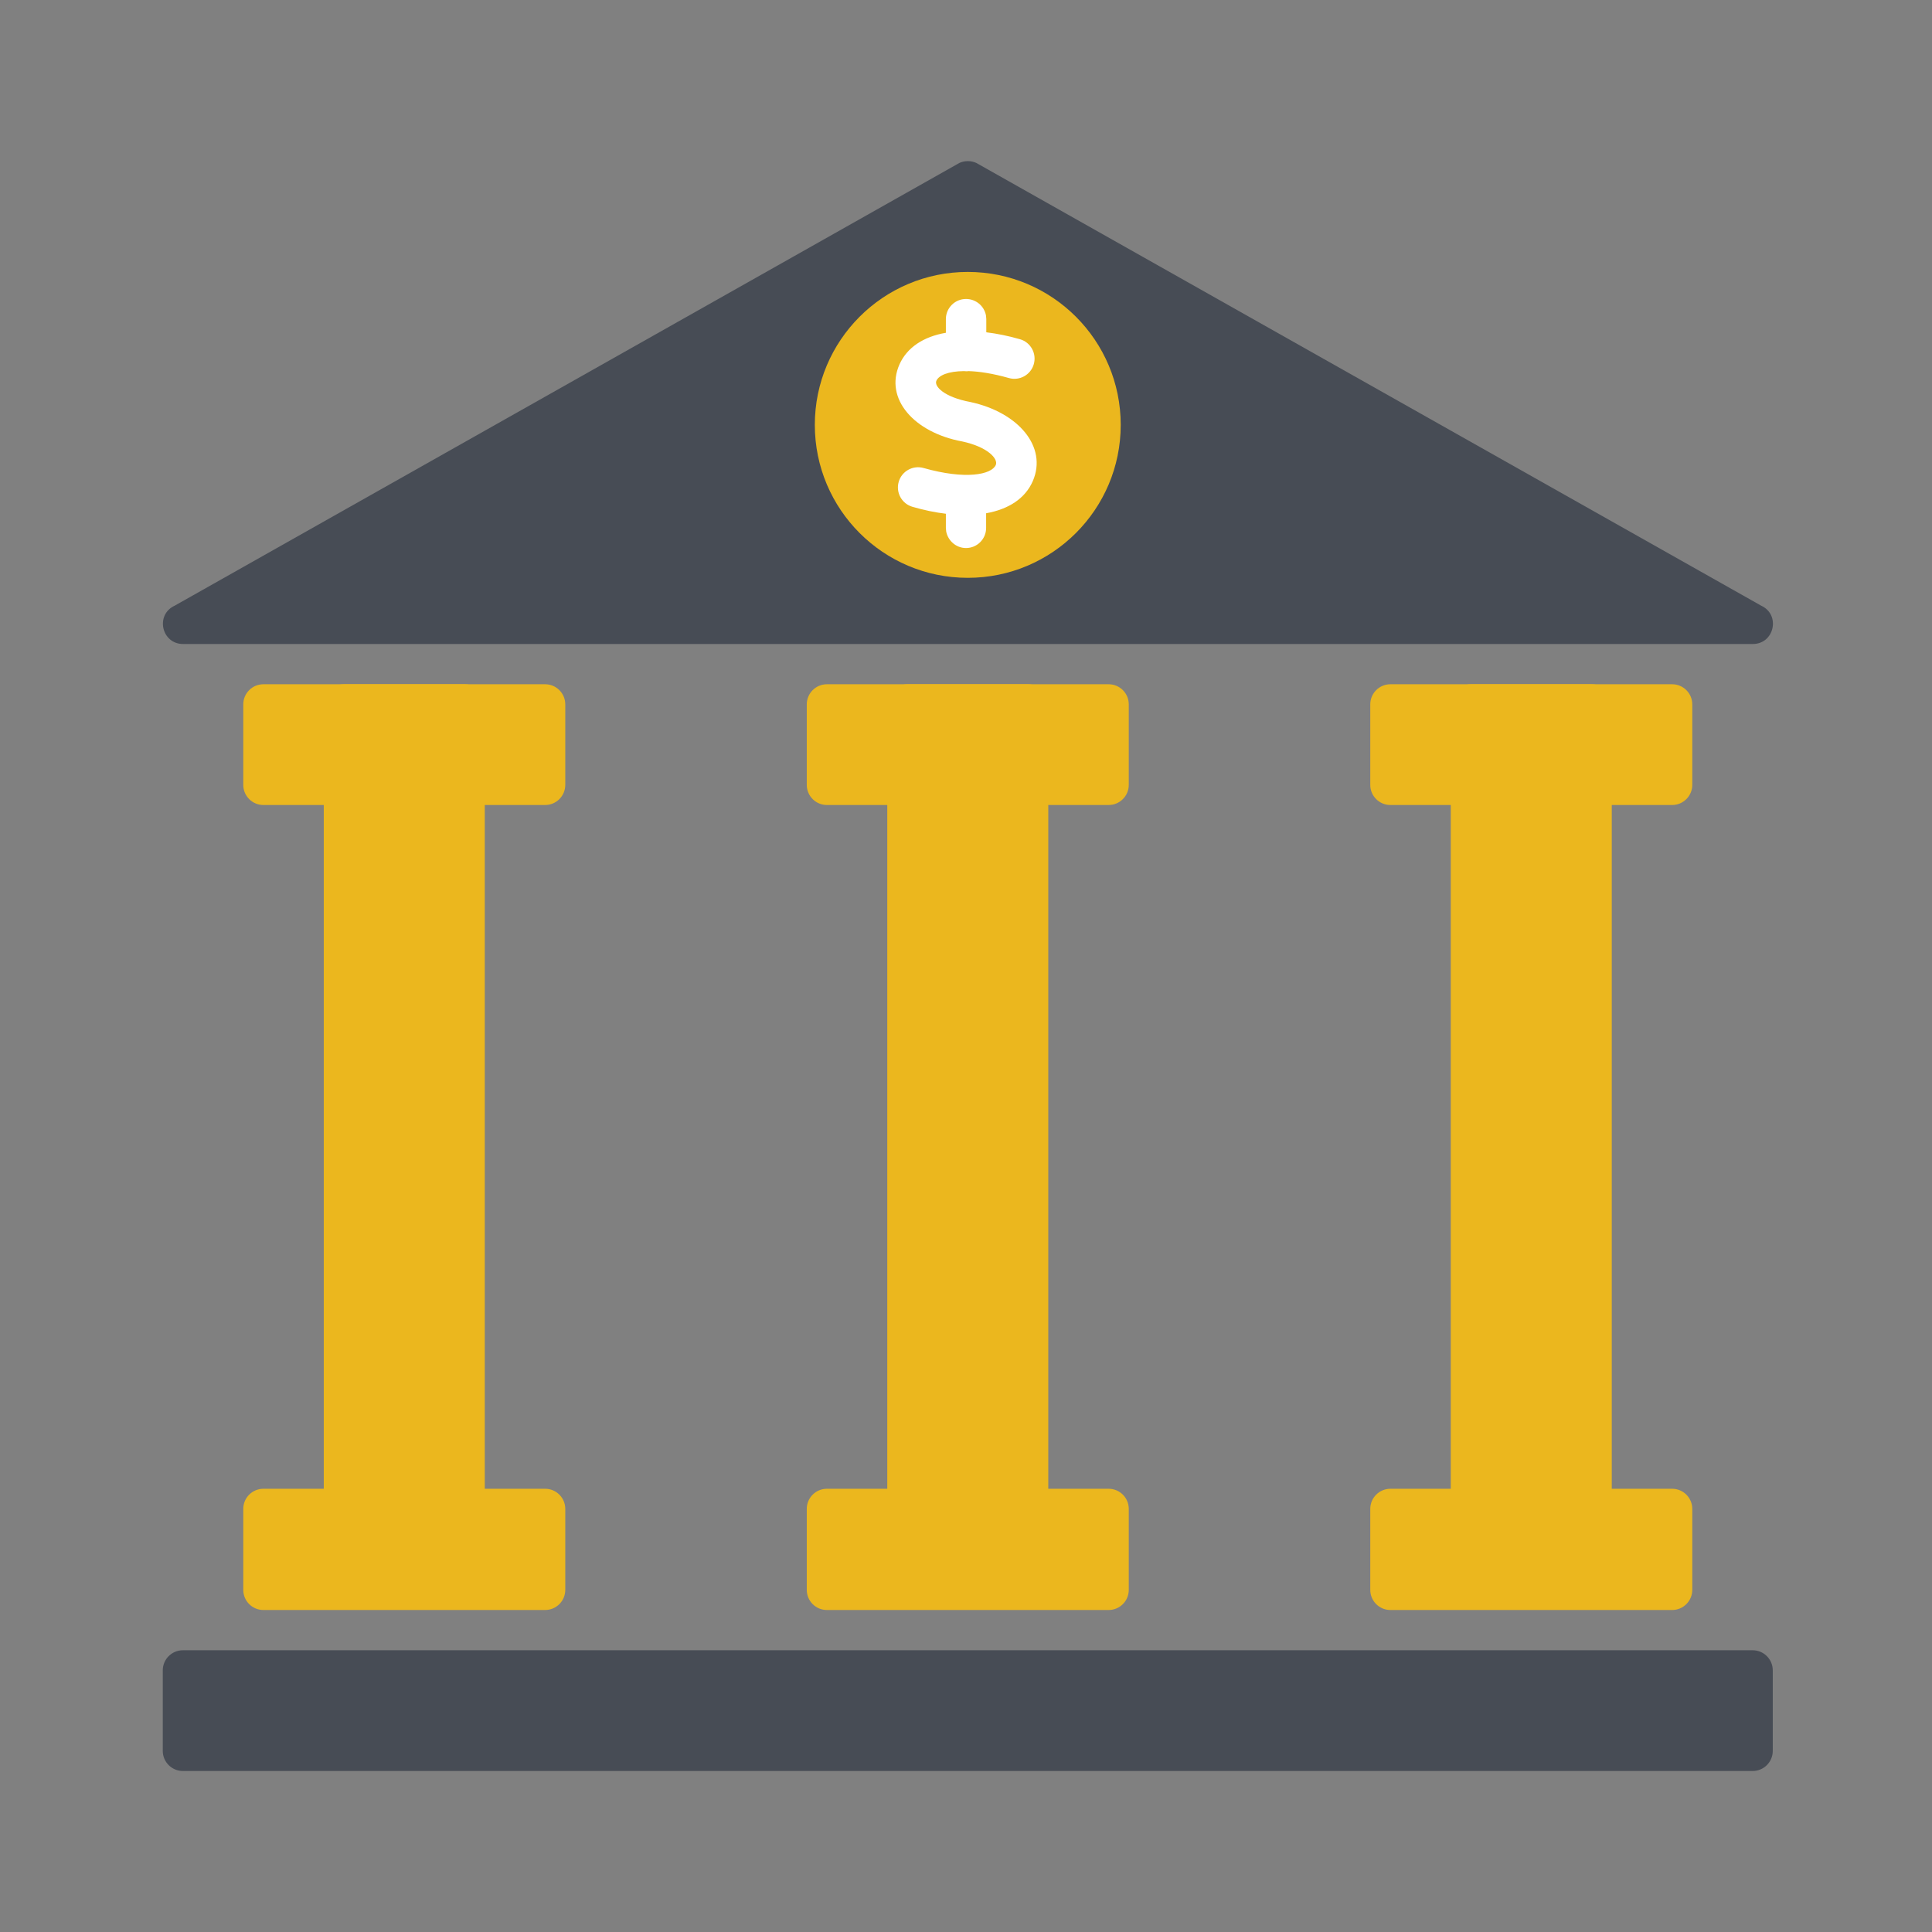
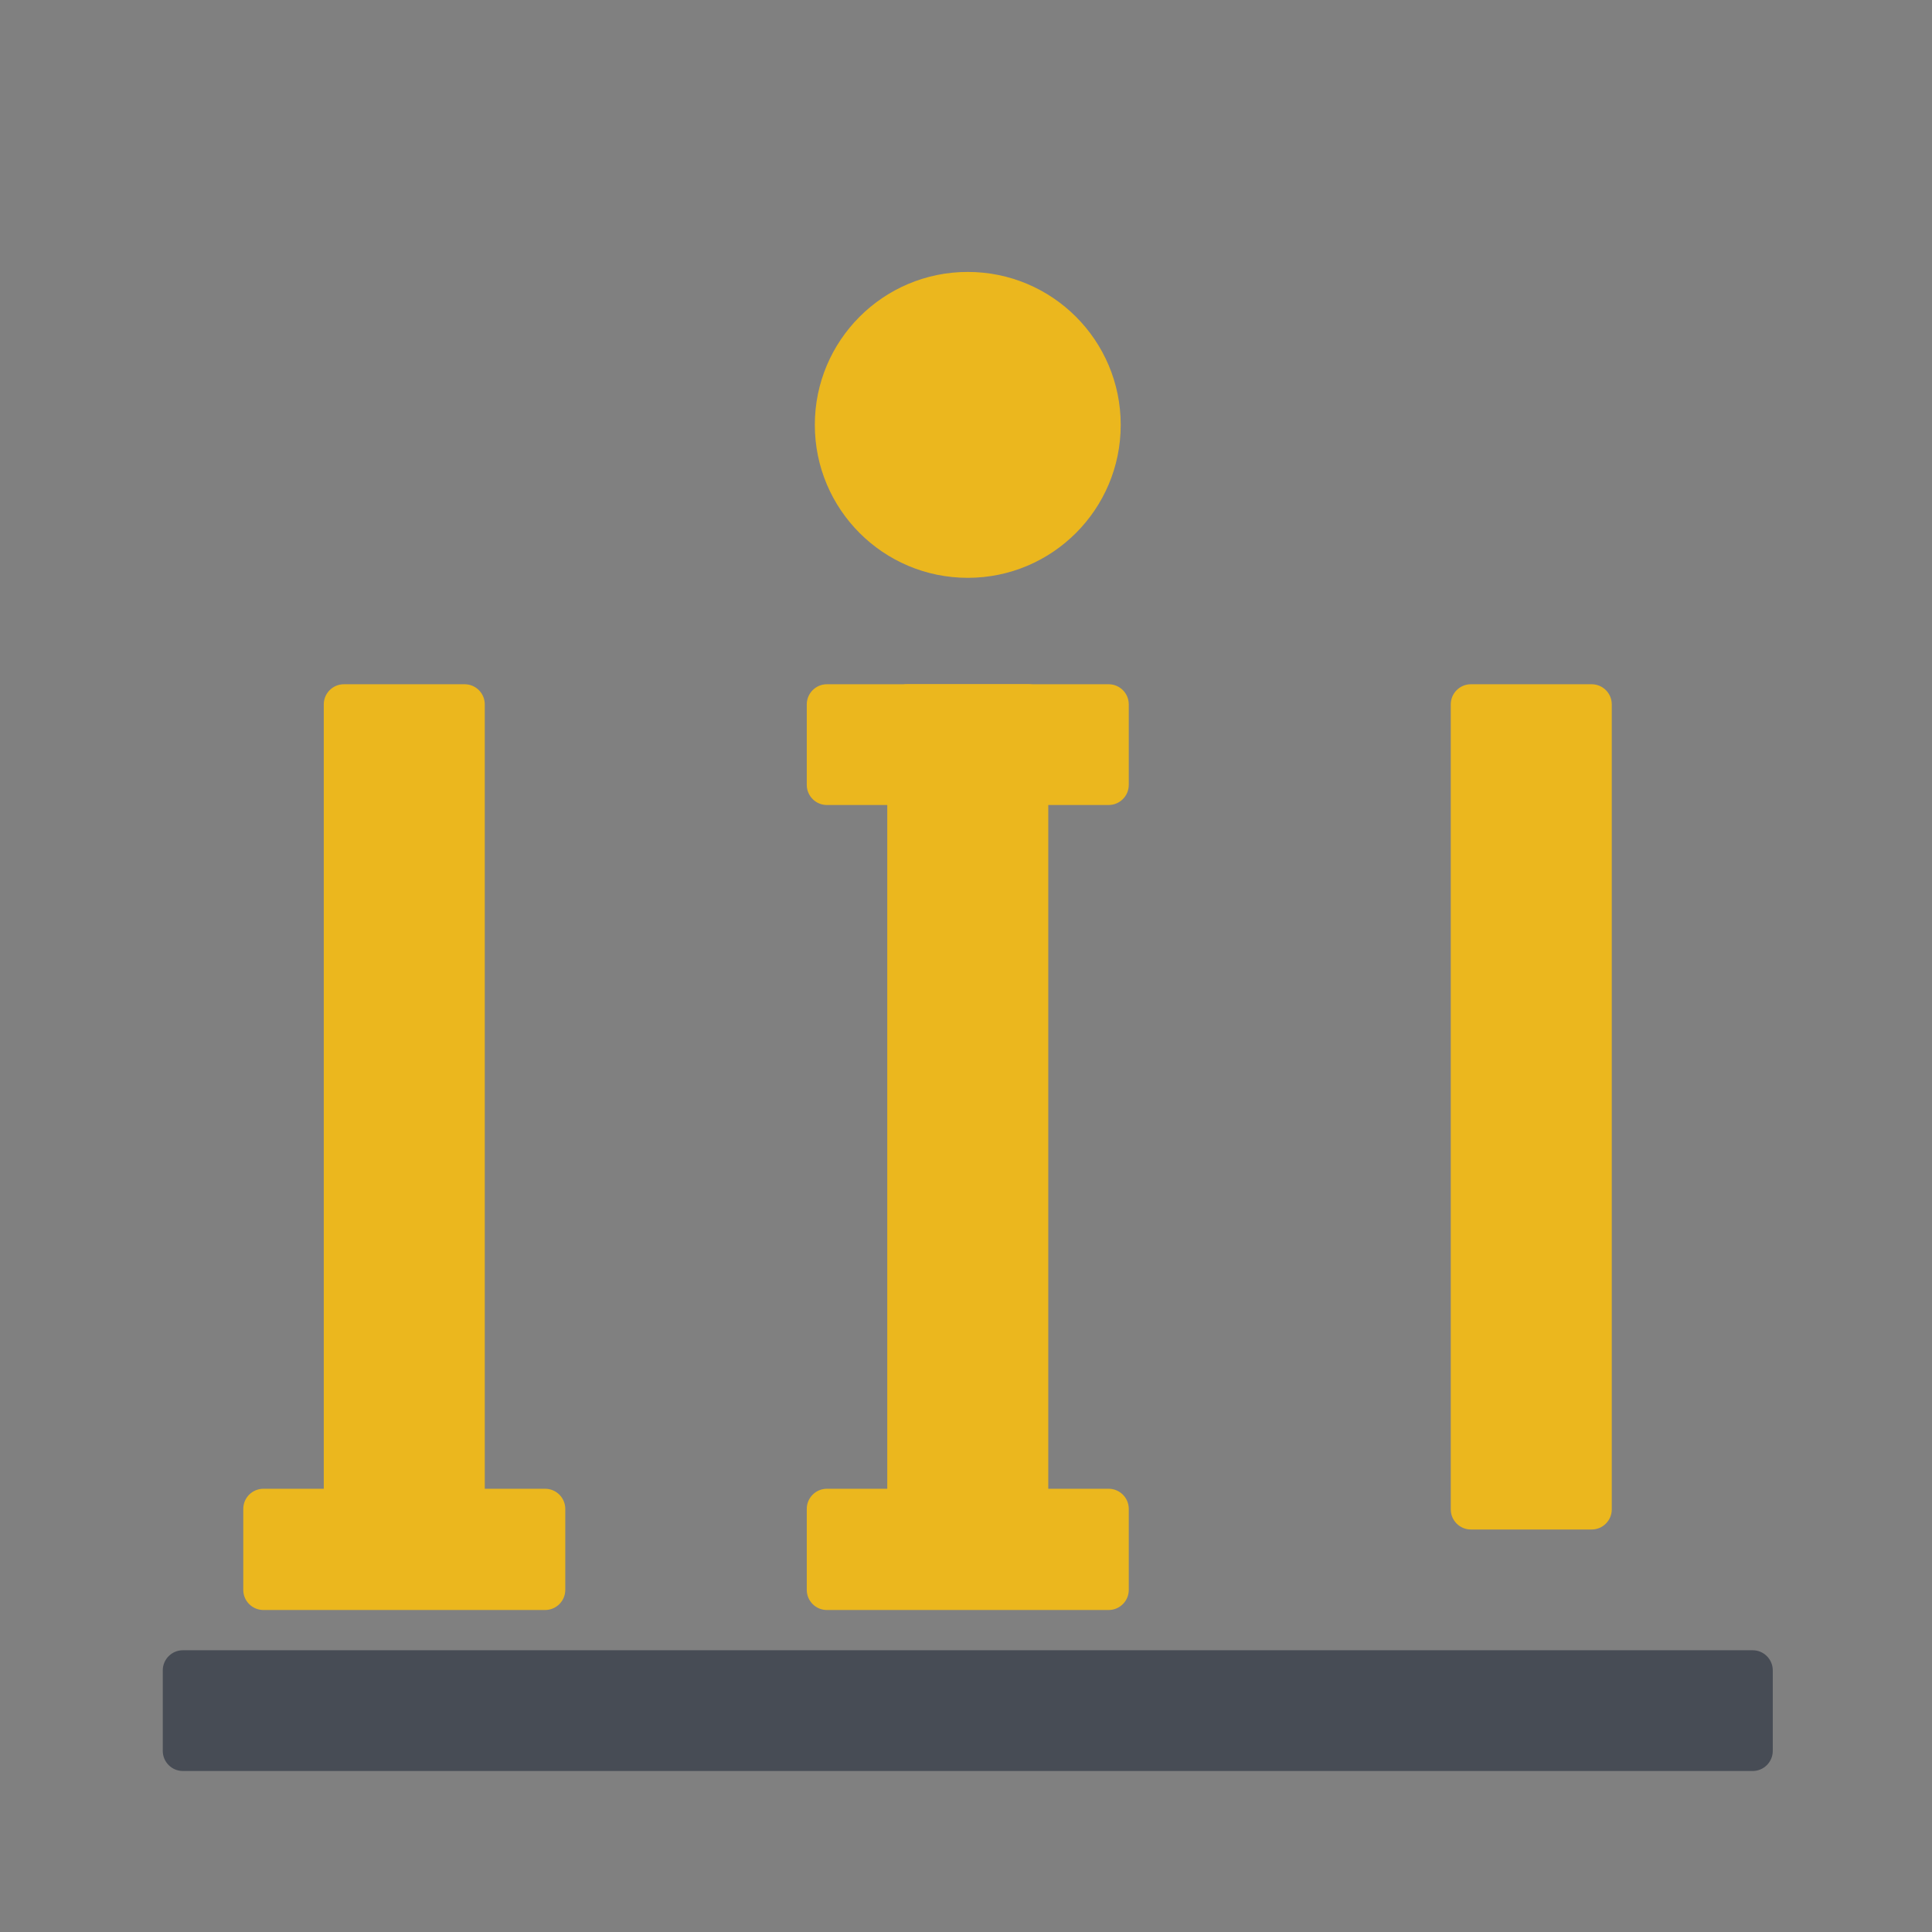
<svg xmlns="http://www.w3.org/2000/svg" version="1.1" id="Layer_1" x="0px" y="0px" viewBox="0 0 1200 1200" style="enable-background:new 0 0 1200 1200;" xml:space="preserve">
  <rect x="0" y="0" width="1200" height="1200" fill="#808080" stroke="none" />
  <style type="text/css">
	.st0{fill:#474C55;}
	.st1{fill:#EBB71E;}
	.st2{fill:#FFFFFF;}
</style>
  <g>
-     <path class="st0" d="M595.9,101.2c3.3-1.5,7.2-1.5,10.5,0l487.5,275c12.2,5.6,8.2,23.8-5.2,23.8h-975c-13.4,0-17.4-18.2-5.2-23.8   L595.9,101.2z" />
    <path class="st1" d="M288.6,425h-75c-6.9,0-12.5,5.6-12.5,12.5v500c0,6.9,5.6,12.5,12.5,12.5h75c6.9,0,12.5-5.6,12.5-12.5v-500   C301.1,430.6,295.5,425,288.6,425z" />
    <path class="st0" d="M1088.6,1025h-975c-6.9,0-12.5,5.6-12.5,12.5v50c0,6.9,5.6,12.5,12.5,12.5h975c6.9,0,12.5-5.6,12.5-12.5v-50   C1101.1,1030.6,1095.5,1025,1088.6,1025z" />
    <path class="st1" d="M338.6,924.7h-175c-6.9,0-12.5,5.6-12.5,12.5v50.3c0,6.9,5.6,12.5,12.5,12.5h175c6.9,0,12.5-5.6,12.5-12.5   v-50.3C351.1,930.3,345.5,924.7,338.6,924.7L338.6,924.7z" />
-     <path class="st1" d="M338.6,425h-175c-6.9,0-12.5,5.6-12.5,12.5v50c0,6.9,5.6,12.5,12.5,12.5h175c6.9,0,12.5-5.6,12.5-12.5v-50   C351.1,430.6,345.5,425,338.6,425z" />
    <path class="st1" d="M988.6,425h-75c-6.9,0-12.5,5.6-12.5,12.5v500c0,6.9,5.6,12.5,12.5,12.5h75c6.9,0,12.5-5.6,12.5-12.5v-500   C1001.1,430.6,995.5,425,988.6,425z" />
-     <path class="st1" d="M1038.6,924.7h-175c-6.9,0-12.5,5.6-12.5,12.5v50.3c0,6.9,5.6,12.5,12.5,12.5h175c6.9,0,12.5-5.6,12.5-12.5   v-50.3C1051.1,930.3,1045.5,924.7,1038.6,924.7L1038.6,924.7z" />
-     <path class="st1" d="M1038.6,425h-175c-6.9,0-12.5,5.6-12.5,12.5v50c0,6.9,5.6,12.5,12.5,12.5h175c6.9,0,12.5-5.6,12.5-12.5v-50   C1051.1,430.6,1045.5,425,1038.6,425z" />
    <path class="st1" d="M638.6,425h-75c-6.9,0-12.5,5.6-12.5,12.5v500c0,6.9,5.6,12.5,12.5,12.5h75c6.9,0,12.5-5.6,12.5-12.5v-500   C651.1,430.6,645.5,425,638.6,425z" />
    <path class="st1" d="M688.6,924.7h-175c-6.9,0-12.5,5.6-12.5,12.5v50.3c0,6.9,5.6,12.5,12.5,12.5h175c6.9,0,12.5-5.6,12.5-12.5   v-50.3C701.1,930.3,695.5,924.7,688.6,924.7L688.6,924.7z" />
    <path class="st1" d="M688.6,425h-175c-6.9,0-12.5,5.6-12.5,12.5v50c0,6.9,5.6,12.5,12.5,12.5h175c6.9,0,12.5-5.6,12.5-12.5v-50   C701.1,430.6,695.5,425,688.6,425z" />
  </g>
  <circle class="st1" cx="601.1" cy="263.9" r="95" />
-   <path class="st2" d="M600,185.7c-6.9,0-12.5,5.6-12.5,12.5l0,8.5c-13.9,2.4-24.1,9.1-28.8,19.6c-9.5,21.3,9,42.4,39,47.9  c16.1,3.5,22.4,10.9,20.8,14.6c-2.6,6-18.7,9.3-44.8,1.9c-6.6-1.9-13.6,1.9-15.5,8.6c-1.9,6.6,1.9,13.6,8.6,15.5  c7.2,2.1,14.1,3.5,20.7,4.3l0,8.8l0.2,2.2c1.1,5.8,6.2,10.3,12.3,10.3c6.9,0,12.5-5.6,12.5-12.5l0-9.1c14-2.5,24.3-9.2,29-20  c9.2-21.3-9-42.7-38.8-49.1c-16.6-3.1-22.6-9.9-21.1-13.2c1.5-3.4,7.4-5.9,17.1-6l1.4,0.1c0.5,0,0.9,0,1.4-0.1  c6.8,0.2,15.2,1.5,25.1,4.3c6.6,1.9,13.6-1.9,15.5-8.6c1.9-6.6-1.9-13.6-8.6-15.5c-7.3-2.1-14.3-3.5-20.9-4.3l0-8.3l-0.2-2.2  C611.3,190.1,606.2,185.7,600,185.7L600,185.7z" />
</svg>